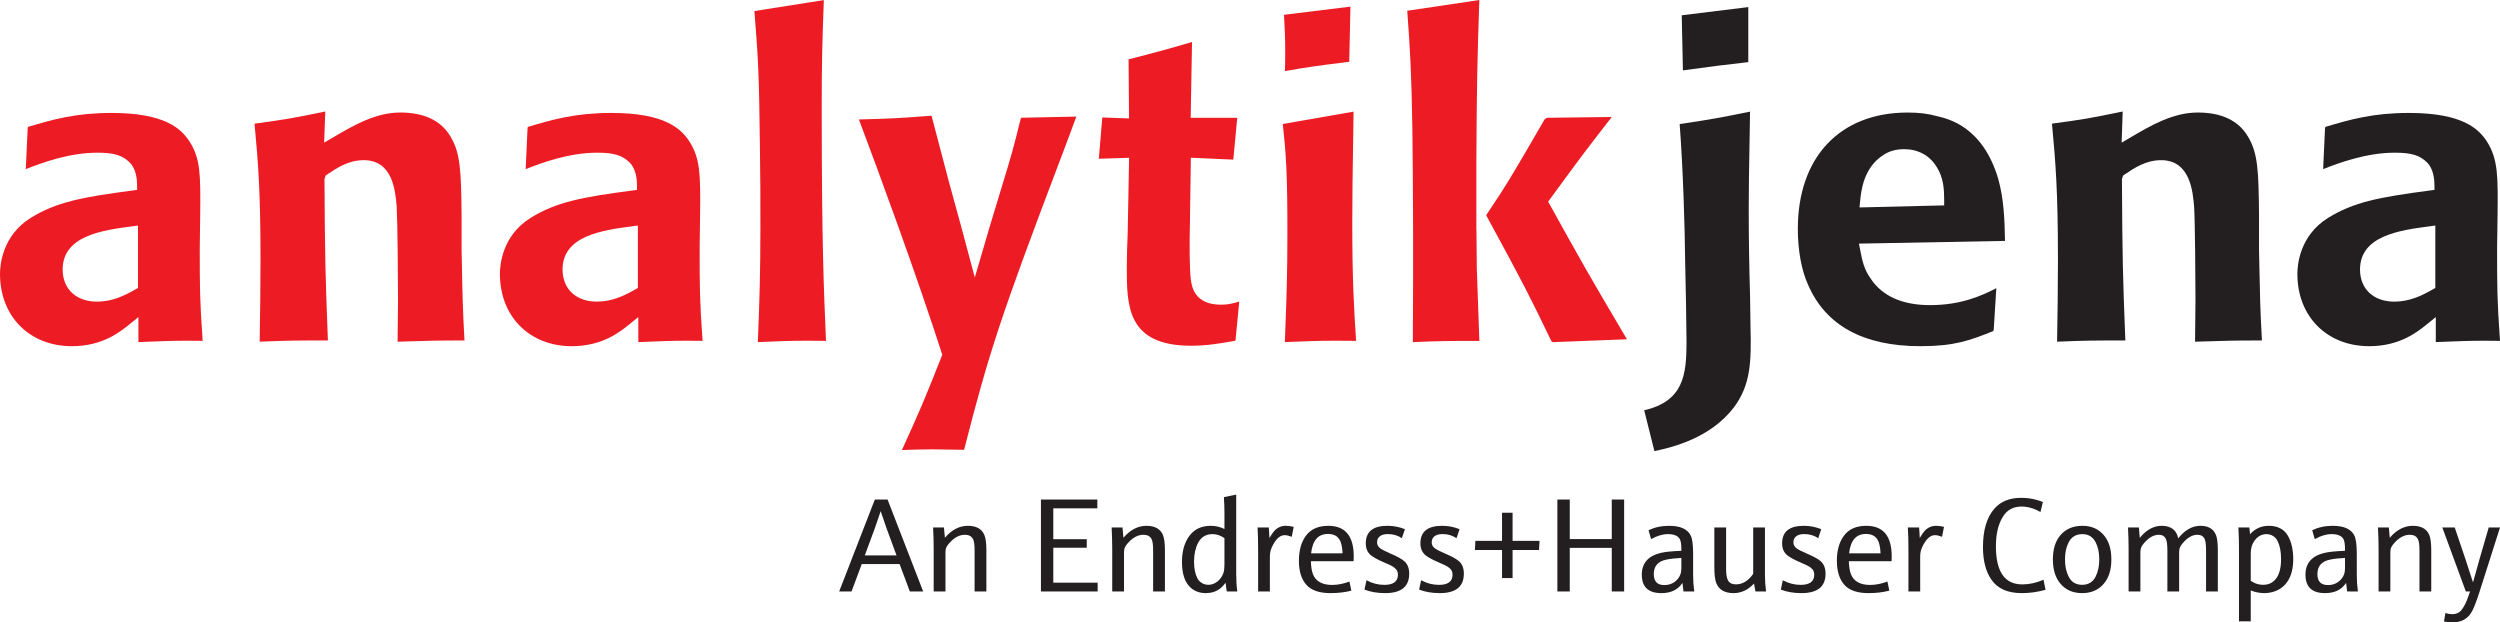
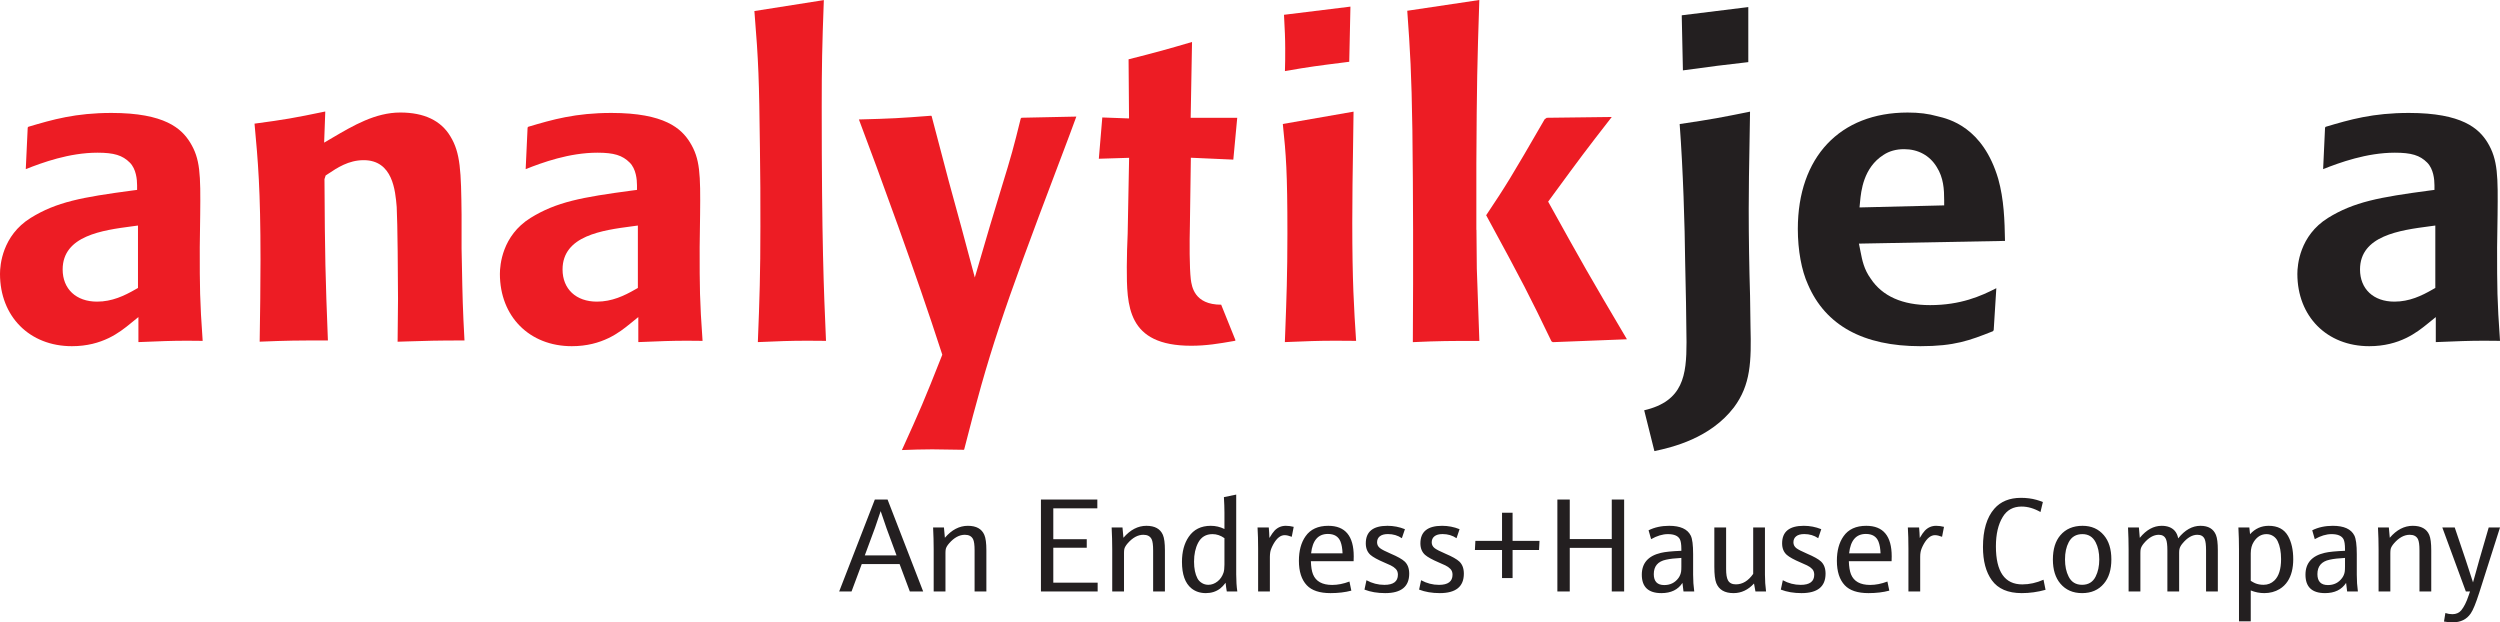
<svg xmlns="http://www.w3.org/2000/svg" width="489.85pt" height="121.94pt" viewBox="0 0 489.85 121.94" version="1.1">
  <defs>
    <clipPath id="clip1">
      <path d="M 450 22 L 489.852 22 L 489.852 68 L 450 68 Z M 450 22 " />
    </clipPath>
    <clipPath id="clip2">
      <path d="M 164 96 L 489.852 96 L 489.852 121.941 L 164 121.941 Z M 164 96 " />
    </clipPath>
  </defs>
  <g id="surface1">
    <path style=" stroke:none;fill-rule:nonzero;fill:rgb(92.94%,10.979%,14.119%);fill-opacity:1;" d="M 14.086 67.832 C 5.793 67.832 0 62.008 0 53.664 C 0 51.973 0.434 46.18 5.996 42.707 C 11.086 39.562 15.992 38.652 25.969 37.324 L 26.863 37.207 L 26.863 36.305 C 26.863 35.176 26.676 33.094 25.438 31.863 C 24.004 30.426 22.344 29.918 19.094 29.918 C 13.574 29.918 8.266 31.867 5.051 33.141 L 5.43 25.004 L 5.551 24.844 C 10.328 23.422 14.805 22.129 21.859 22.129 C 32.297 22.129 35.551 25.199 37.223 27.867 C 39.242 31.125 39.316 34.066 39.227 42.078 L 39.141 48.469 C 39.141 56.445 39.141 58.703 39.711 66.789 C 38.582 66.77 37.602 66.762 36.699 66.762 C 33.621 66.762 31.43 66.852 27.121 67.031 L 27.121 62.125 L 25.441 63.488 C 23.5 65.059 20.078 67.832 14.086 67.832 M 25.871 44.348 C 20.137 45.109 12.277 46.152 12.277 52.801 C 12.277 56.625 14.922 59.102 19.012 59.102 C 21.945 59.102 24.352 57.957 26.52 56.715 L 27.035 56.422 L 27.035 44.191 L 25.871 44.348 " />
    <path style=" stroke:none;fill-rule:nonzero;fill:rgb(92.94%,10.979%,14.119%);fill-opacity:1;" d="M 77.945 63.051 C 77.969 61.551 77.988 60.059 77.988 58.586 C 77.988 55.062 77.898 43.398 77.73 40.559 C 77.461 37.34 76.961 31.383 71.258 31.383 C 68.301 31.383 66.066 32.879 64.273 34.078 L 63.809 34.383 L 63.578 35.098 C 63.664 50.551 63.754 53.945 64.25 66.711 C 57.949 66.711 56.484 66.719 50.879 66.949 C 50.965 61.402 51.043 56.152 51.043 50.898 C 51.043 37.059 50.555 31.613 49.871 24.227 C 55.797 23.434 57.445 23.152 63.691 21.855 L 63.734 21.879 L 63.512 27.949 L 65.129 27 C 69.234 24.586 73.562 22.047 78.426 22.047 C 83.094 22.047 86.402 23.617 88.254 26.727 C 90.234 29.973 90.348 33.539 90.441 42.016 L 90.441 48.738 L 90.508 52.059 C 90.617 57.848 90.672 60.586 91.012 66.711 C 85.508 66.711 83.551 66.777 79.734 66.898 L 77.906 66.957 C 77.906 65.664 77.93 64.355 77.945 63.051 " />
    <path style=" stroke:none;fill-rule:nonzero;fill:rgb(92.94%,10.979%,14.119%);fill-opacity:1;" d="M 112.035 67.832 C 103.742 67.832 97.949 62.008 97.949 53.664 C 97.949 51.973 98.379 46.18 103.941 42.707 C 109.035 39.562 113.938 38.652 123.914 37.324 L 124.812 37.207 L 124.812 36.305 C 124.812 35.176 124.625 33.094 123.387 31.863 C 121.953 30.426 120.293 29.918 117.047 29.918 C 111.52 29.918 106.211 31.867 103 33.141 L 103.375 25.004 L 103.5 24.844 C 108.277 23.422 112.75 22.129 119.809 22.129 C 130.246 22.129 133.5 25.199 135.172 27.867 C 137.191 31.125 137.262 34.066 137.176 42.078 L 137.09 48.469 C 137.09 56.445 137.09 58.703 137.66 66.789 C 136.527 66.77 135.551 66.762 134.645 66.762 C 131.57 66.762 129.379 66.852 125.07 67.031 L 125.07 62.125 L 123.391 63.488 C 121.449 65.059 118.027 67.832 112.035 67.832 M 123.82 44.348 C 118.082 45.109 110.227 46.152 110.227 52.801 C 110.227 56.625 112.867 59.102 116.957 59.102 C 119.891 59.102 122.301 57.957 124.465 56.715 L 124.984 56.422 L 124.984 44.191 L 123.82 44.348 " />
    <path style=" stroke:none;fill-rule:nonzero;fill:rgb(92.94%,10.979%,14.119%);fill-opacity:1;" d="M 148.492 67.031 C 148.832 58.609 148.992 53.512 148.992 44.422 C 148.992 39.32 148.992 34.219 148.902 29.117 C 148.734 15.441 148.645 12.32 147.816 2.164 L 161.422 0.02 C 161.082 9.195 161.008 13.012 161.008 20.93 C 161.008 47.465 161.41 56.672 161.832 66.422 L 161.852 66.789 C 160.504 66.77 159.34 66.762 158.277 66.762 C 154.844 66.762 152.492 66.852 148.492 67.031 " />
    <path style=" stroke:none;fill-rule:nonzero;fill:rgb(92.94%,10.979%,14.119%);fill-opacity:1;" d="M 176.719 88.184 C 180.262 80.387 181.066 78.547 184.496 69.848 L 184.633 69.504 L 184.516 69.148 C 179.559 53.797 172.129 33.551 168.293 23.406 C 174.652 23.246 176.297 23.152 182.449 22.676 L 182.543 22.75 L 185.906 35.523 L 188.414 44.691 L 191.004 54.371 L 193.938 44.367 L 196.184 36.945 C 198.219 30.328 198.59 28.945 200.004 23.219 L 200.168 23.07 L 210.898 22.844 C 210.09 25.078 209.242 27.316 208.387 29.582 L 207.355 32.309 C 196.215 61.695 193.758 69.113 188.922 88.07 L 188.855 88.133 C 187.902 88.121 186.938 88.109 185.973 88.09 C 184.863 88.066 183.758 88.043 182.672 88.043 C 180.723 88.043 178.645 88.109 176.719 88.184 " />
-     <path style=" stroke:none;fill-rule:nonzero;fill:rgb(92.94%,10.979%,14.119%);fill-opacity:1;" d="M 233.402 67.746 C 220.785 67.746 220.785 59.887 220.785 52.281 C 220.785 50.051 220.871 47.91 220.957 45.766 L 221.238 30.922 L 215.305 31.105 L 215.984 23.016 L 221.223 23.207 L 221.133 11.621 C 226.781 10.191 228.488 9.715 233.566 8.223 L 233.301 23.082 L 242.422 23.082 L 241.656 31.277 L 233.336 30.906 L 233.148 44.148 C 233.062 47.562 233.059 52.395 233.324 54.727 C 233.516 56.117 233.992 59.703 239.277 59.703 C 240.629 59.703 241.637 59.441 242.82 59.09 L 242.086 66.676 L 241.973 66.781 L 241.523 66.859 C 238.883 67.316 236.391 67.746 233.402 67.746 " />
+     <path style=" stroke:none;fill-rule:nonzero;fill:rgb(92.94%,10.979%,14.119%);fill-opacity:1;" d="M 233.402 67.746 C 220.785 67.746 220.785 59.887 220.785 52.281 C 220.785 50.051 220.871 47.91 220.957 45.766 L 221.238 30.922 L 215.305 31.105 L 215.984 23.016 L 221.223 23.207 L 221.133 11.621 C 226.781 10.191 228.488 9.715 233.566 8.223 L 233.301 23.082 L 242.422 23.082 L 241.656 31.277 L 233.336 30.906 L 233.148 44.148 C 233.062 47.562 233.059 52.395 233.324 54.727 C 233.516 56.117 233.992 59.703 239.277 59.703 L 242.086 66.676 L 241.973 66.781 L 241.523 66.859 C 238.883 67.316 236.391 67.746 233.402 67.746 " />
    <path style=" stroke:none;fill-rule:nonzero;fill:rgb(92.94%,10.979%,14.119%);fill-opacity:1;" d="M 251.848 64.547 C 252.066 58.773 252.254 53.793 252.254 45.715 C 252.254 33.691 251.996 30.41 251.355 24.293 L 265.215 21.875 L 265.117 28.957 C 265.039 33.828 264.965 38.711 264.965 43.551 C 264.965 55.207 265.297 60.375 265.715 66.789 C 264.172 66.77 262.891 66.762 261.75 66.762 C 258.199 66.762 256.082 66.852 251.867 67.027 L 251.754 67.031 Z M 251.77 13.926 C 251.824 12.469 251.824 10.965 251.824 9.527 C 251.824 7.535 251.742 5.773 251.586 2.898 L 264.605 1.297 L 264.371 12.102 L 263.023 12.277 C 258.535 12.84 256.57 13.086 251.77 13.926 " />
    <path style=" stroke:none;fill-rule:nonzero;fill:rgb(92.94%,10.979%,14.119%);fill-opacity:1;" d="M 303.988 66.867 C 299.605 57.777 298.555 55.695 291.215 42.203 L 291.176 42.211 C 295.105 36.328 296.02 34.859 302.66 23.367 L 303.074 23.078 L 315.809 22.922 C 310.594 29.621 309.57 31.016 304.727 37.621 L 303.344 39.508 L 303.66 40.082 C 310.164 51.801 311.098 53.477 318.781 66.477 L 304.254 67.043 Z M 276.832 67.039 C 276.93 51.527 276.895 37.934 276.742 25.496 C 276.57 14.199 276.309 10.035 275.738 2.109 L 289.859 0 C 289.445 12.57 289.363 16.309 289.277 32.062 L 289.277 45.059 L 289.297 45.027 L 289.367 52.637 L 289.867 66.797 C 283.984 66.797 282.109 66.801 276.832 67.039 " />
    <path style=" stroke:none;fill-rule:nonzero;fill:rgb(13.73%,12.16%,12.549%);fill-opacity:1;" d="M 322.164 80.391 C 329.84 78.605 330.457 73.508 330.457 67.051 C 330.457 64.609 330.285 54.359 330.191 51.387 C 330.117 44.195 329.789 33.359 329.113 24.309 C 335.66 23.332 337.164 23.039 342.871 21.879 L 342.902 21.918 L 342.801 28.113 C 342.723 32.453 342.645 36.73 342.645 41.051 C 342.645 46.574 342.738 52.254 342.906 57.93 L 342.992 63.953 C 343.172 70.875 343.039 75.395 339.742 79.824 C 335.109 85.867 327.727 87.637 324.164 88.391 Z M 329.52 3.035 L 329.559 2.992 L 342.562 1.387 L 342.562 12.172 C 337.562 12.734 335.566 12.996 329.75 13.789 L 329.52 3.035 " />
    <path style=" stroke:none;fill-rule:nonzero;fill:rgb(13.73%,12.16%,12.549%);fill-opacity:1;" d="M 376.281 67.832 C 365.109 67.832 357.699 63.77 354.258 55.762 C 352.984 52.984 352.266 49.012 352.266 44.852 C 352.266 30.785 360.512 22.051 373.781 22.051 C 376.008 22.051 377.812 22.273 379.629 22.781 C 381.863 23.312 388.527 24.879 391.531 35.039 C 392.668 39.094 392.785 43.211 392.859 47.203 L 364.238 47.734 L 364.562 49.355 C 364.887 51.027 365.227 52.762 366.555 54.609 C 368.828 58.035 372.75 59.785 378.184 59.785 C 384.176 59.785 388.18 58 391.16 56.469 L 390.645 64.691 L 390.488 64.902 C 385.922 66.715 382.969 67.832 376.281 67.832 M 373.094 29.227 C 371.535 29.227 370.176 29.605 369.059 30.348 C 365.102 32.848 364.652 37.5 364.465 39.488 L 364.355 40.645 L 380.941 40.242 L 380.941 39.234 C 380.941 37.102 380.824 34.832 379.48 32.719 C 378.117 30.473 375.84 29.227 373.094 29.227 " />
-     <path style=" stroke:none;fill-rule:nonzero;fill:rgb(13.73%,12.16%,12.549%);fill-opacity:1;" d="M 430.141 63.051 C 430.156 61.551 430.18 60.059 430.18 58.586 C 430.18 55.375 430.102 43.484 429.918 40.559 C 429.672 37.566 429.164 31.383 423.453 31.383 C 420.484 31.383 418.25 32.883 416.453 34.09 L 415.996 34.395 L 415.773 35.098 C 415.855 50.641 415.941 54.027 416.441 66.711 C 410.137 66.711 408.672 66.719 403.066 66.949 C 403.156 61.598 403.234 56.246 403.234 50.898 C 403.234 37.059 402.742 31.594 402.062 24.227 C 407.996 23.434 409.645 23.152 415.879 21.855 L 415.922 21.879 L 415.711 27.949 L 417.328 27 C 421.414 24.594 425.754 22.047 430.621 22.047 C 435.285 22.047 438.594 23.617 440.445 26.727 C 442.434 29.988 442.547 33.547 442.633 42.016 L 442.633 48.738 L 442.699 52.07 C 442.812 57.859 442.863 60.59 443.203 66.711 C 437.699 66.711 435.75 66.777 431.934 66.898 L 430.098 66.953 C 430.102 65.664 430.121 64.355 430.141 63.051 " />
    <g clip-path="url(#clip1)" clip-rule="nonzero">
      <path style=" stroke:none;fill-rule:nonzero;fill:rgb(13.73%,12.16%,12.549%);fill-opacity:1;" d="M 464.23 67.832 C 455.941 67.832 450.145 62.008 450.145 53.664 C 450.145 51.969 450.578 46.18 456.137 42.707 C 461.23 39.562 466.133 38.652 476.109 37.324 L 477.008 37.207 L 477.008 36.305 C 477.008 35.172 476.82 33.094 475.578 31.855 C 474.152 30.426 472.492 29.918 469.242 29.918 C 463.727 29.918 458.406 31.867 455.195 33.137 L 455.57 25.008 L 455.695 24.844 C 460.473 23.422 464.941 22.129 472.004 22.129 C 482.445 22.129 485.703 25.199 487.371 27.867 C 489.488 31.293 489.449 34.672 489.375 42.078 L 489.281 48.469 C 489.281 56.445 489.281 58.703 489.852 66.789 C 488.723 66.77 487.742 66.762 486.844 66.762 C 483.766 66.762 481.578 66.852 477.27 67.031 L 477.27 62.129 L 475.59 63.488 C 473.641 65.062 470.207 67.832 464.23 67.832 M 476.012 44.348 C 470.277 45.109 462.422 46.152 462.422 52.801 C 462.422 56.625 465.062 59.102 469.152 59.102 C 472.098 59.102 474.5 57.957 476.66 56.711 L 477.176 56.418 L 477.176 44.191 L 476.012 44.348 " />
    </g>
    <g clip-path="url(#clip2)" clip-rule="nonzero">
      <path style=" stroke:none;fill-rule:nonzero;fill:rgb(13.73%,12.16%,12.549%);fill-opacity:1;" d="M 178.27 115.887 L 180.883 115.887 L 173.91 97.879 L 171.414 97.879 L 164.43 115.887 L 166.852 115.887 L 168.852 110.523 L 176.266 110.523 Z M 169.449 108.824 L 171.465 103.371 C 171.676 102.801 172.039 101.723 172.559 100.148 L 172.762 100.746 L 173.02 101.496 C 173.398 102.637 173.633 103.312 173.719 103.539 L 175.668 108.824 Z M 185.254 115.887 L 185.254 108.352 C 185.254 108.055 185.273 107.797 185.316 107.574 C 185.395 107.246 185.609 106.879 185.969 106.465 C 186.941 105.344 187.973 104.785 189.051 104.785 C 189.84 104.785 190.379 105.07 190.668 105.652 C 190.863 106.051 190.961 106.781 190.961 107.84 L 190.961 115.887 L 193.27 115.887 L 193.27 107.828 C 193.27 106.43 193.137 105.422 192.871 104.809 C 192.363 103.621 191.289 103.027 189.648 103.027 C 187.984 103.027 186.48 103.805 185.141 105.371 L 184.957 103.355 L 182.832 103.355 C 182.906 104.852 182.945 106.285 182.945 107.652 L 182.945 115.887 Z M 215.074 115.887 L 215.074 114.168 L 206.383 114.168 L 206.383 107.32 L 212.938 107.32 L 212.938 105.652 L 206.383 105.652 L 206.383 99.598 L 215.012 99.598 L 215.012 97.879 L 203.961 97.879 L 203.961 115.887 Z M 220.238 115.887 L 220.238 108.352 C 220.238 108.055 220.258 107.797 220.301 107.574 C 220.375 107.246 220.598 106.879 220.949 106.465 C 221.926 105.344 222.953 104.785 224.035 104.785 C 224.824 104.785 225.363 105.07 225.652 105.652 C 225.848 106.051 225.945 106.781 225.945 107.84 L 225.945 115.887 L 228.254 115.887 L 228.254 107.828 C 228.254 106.43 228.121 105.422 227.859 104.809 C 227.348 103.621 226.273 103.027 224.633 103.027 C 222.969 103.027 221.465 103.805 220.125 105.371 L 219.941 103.355 L 217.816 103.355 C 217.891 104.852 217.93 106.285 217.93 107.652 L 217.93 115.887 Z M 237.238 103.027 C 235.336 103.027 233.895 103.746 232.918 105.18 C 232.035 106.469 231.594 108.105 231.594 110.086 C 231.594 112.551 232.211 114.281 233.453 115.285 C 234.227 115.906 235.168 116.215 236.27 116.215 C 237.348 116.215 238.285 115.918 239.07 115.324 C 239.414 115.059 239.77 114.684 240.145 114.188 C 240.203 114.773 240.277 115.34 240.375 115.887 L 242.438 115.887 C 242.297 114.926 242.223 113.809 242.223 112.535 L 242.223 96.91 L 239.812 97.406 C 239.879 98.555 239.918 99.562 239.918 100.438 L 239.918 103.652 C 239.07 103.234 238.184 103.027 237.238 103.027 M 239.918 110.625 C 239.918 111.32 239.855 111.848 239.734 112.215 C 239.496 112.926 239.102 113.504 238.551 113.934 C 237.996 114.367 237.402 114.586 236.766 114.586 C 236.301 114.586 235.879 114.469 235.508 114.242 C 235.113 114.004 234.82 113.699 234.625 113.324 C 234.188 112.492 233.961 111.402 233.961 110.047 C 233.961 108.602 234.227 107.379 234.754 106.367 C 235.348 105.223 236.293 104.656 237.582 104.656 C 238.406 104.656 239.184 104.922 239.918 105.449 Z M 248.82 115.887 L 248.82 109.117 C 248.82 108.77 248.852 108.449 248.898 108.164 C 248.977 107.727 249.184 107.207 249.523 106.594 C 250.18 105.438 250.906 104.859 251.715 104.859 C 252.102 104.859 252.562 104.969 253.105 105.18 L 253.488 103.23 C 252.961 103.094 252.449 103.027 251.945 103.027 C 251.078 103.027 250.344 103.34 249.738 103.969 C 249.469 104.254 249.133 104.73 248.73 105.41 C 248.707 104.711 248.668 104.027 248.605 103.355 L 246.402 103.355 C 246.477 104.562 246.516 105.938 246.516 107.488 L 246.516 115.887 Z M 265.25 109.016 C 265.25 105.023 263.59 103.027 260.27 103.027 C 258.246 103.027 256.762 103.711 255.809 105.078 C 254.941 106.309 254.508 107.91 254.508 109.883 C 254.508 111.98 255.02 113.578 256.051 114.672 C 257.02 115.703 258.566 116.215 260.699 116.215 C 262.207 116.215 263.566 116.055 264.781 115.73 L 264.41 113.945 C 263.23 114.391 262.105 114.613 261.035 114.613 C 259.086 114.613 257.832 113.918 257.273 112.535 C 257.023 111.914 256.887 111.055 256.855 109.961 L 265.227 109.961 C 265.242 109.457 265.25 109.145 265.25 109.016 M 256.898 108.418 C 257.176 105.887 258.273 104.621 260.191 104.621 C 261.441 104.621 262.262 105.125 262.664 106.137 C 262.895 106.723 263.023 107.48 263.059 108.418 Z M 271.41 116.215 C 274.551 116.215 276.121 114.945 276.121 112.406 C 276.121 111.379 275.824 110.582 275.23 110.023 C 274.738 109.562 273.832 109.055 272.516 108.496 C 271.445 108.035 270.734 107.668 270.391 107.398 C 270.016 107.102 269.824 106.723 269.824 106.266 C 269.824 105.773 269.996 105.387 270.336 105.102 C 270.703 104.797 271.238 104.645 271.953 104.645 C 272.988 104.645 273.898 104.918 274.68 105.457 L 275.281 103.688 C 274.188 103.246 273.043 103.027 271.855 103.027 C 269.023 103.027 267.613 104.172 267.613 106.465 C 267.613 107.426 267.914 108.176 268.523 108.723 C 269.035 109.168 269.938 109.664 271.227 110.215 C 271.734 110.426 272.16 110.617 272.492 110.777 C 272.879 110.961 273.211 111.195 273.484 111.473 C 273.766 111.758 273.906 112.137 273.906 112.609 C 273.906 113.934 273.02 114.598 271.258 114.598 C 270.016 114.598 268.844 114.293 267.746 113.691 L 267.355 115.527 C 268.543 115.988 269.891 116.215 271.41 116.215 M 282.113 116.215 C 285.254 116.215 286.828 114.945 286.828 112.406 C 286.828 111.379 286.531 110.582 285.938 110.023 C 285.441 109.562 284.539 109.055 283.223 108.496 C 282.148 108.035 281.441 107.668 281.094 107.398 C 280.719 107.102 280.531 106.723 280.531 106.266 C 280.531 105.773 280.703 105.387 281.043 105.102 C 281.406 104.797 281.945 104.645 282.66 104.645 C 283.695 104.645 284.605 104.918 285.391 105.457 L 285.988 103.688 C 284.895 103.246 283.75 103.027 282.559 103.027 C 279.73 103.027 278.312 104.172 278.312 106.465 C 278.312 107.426 278.621 108.176 279.23 108.723 C 279.742 109.168 280.645 109.664 281.934 110.215 C 282.441 110.426 282.863 110.617 283.195 110.777 C 283.586 110.961 283.918 111.195 284.188 111.473 C 284.469 111.758 284.609 112.137 284.609 112.609 C 284.609 113.934 283.727 114.598 281.961 114.598 C 280.719 114.598 279.551 114.293 278.453 113.691 L 278.059 115.527 C 279.25 115.988 280.605 116.215 282.113 116.215 M 294.309 107.77 L 294.309 113.262 L 296.375 113.262 L 296.375 107.77 L 301.559 107.77 L 301.652 105.98 L 296.375 105.98 L 296.375 100.465 L 294.309 100.465 L 294.309 105.98 L 289.086 105.98 L 288.992 107.77 Z M 307.578 115.887 L 307.578 107.348 L 315.809 107.348 L 315.809 115.887 L 318.234 115.887 L 318.234 97.879 L 315.809 97.879 L 315.809 105.625 L 307.578 105.625 L 307.578 97.879 L 305.152 97.879 L 305.152 115.887 Z M 325.445 108.328 C 322.945 108.914 321.695 110.34 321.695 112.609 C 321.695 115.016 322.98 116.215 325.531 116.215 C 327.41 116.215 328.789 115.551 329.66 114.215 C 329.715 114.785 329.781 115.34 329.863 115.887 L 331.969 115.887 C 331.824 114.84 331.75 113.75 331.75 112.609 L 331.75 108.582 C 331.75 106.781 331.598 105.566 331.281 104.938 C 330.645 103.664 329.238 103.027 327.062 103.027 C 325.551 103.027 324.203 103.316 323.02 103.906 L 323.52 105.641 C 324.676 104.988 325.77 104.656 326.809 104.656 C 328.012 104.656 328.797 104.988 329.148 105.652 C 329.348 106.023 329.445 106.676 329.445 107.602 L 329.445 107.922 C 327.594 107.996 326.262 108.133 325.445 108.328 M 329.445 111.055 C 329.445 111.453 329.43 111.77 329.395 111.996 C 329.324 112.457 329.148 112.879 328.875 113.262 C 328.191 114.18 327.27 114.637 326.094 114.637 C 324.727 114.637 324.043 113.922 324.043 112.496 C 324.043 110.949 324.84 110.004 326.438 109.668 C 327.203 109.496 328.207 109.383 329.445 109.32 Z M 335.906 111.043 C 335.906 112.547 336.035 113.617 336.289 114.254 C 336.816 115.562 337.941 116.215 339.668 116.215 C 341.188 116.215 342.527 115.586 343.68 114.332 C 343.758 114.867 343.852 115.383 343.961 115.887 L 346.039 115.887 C 345.898 114.805 345.824 113.719 345.824 112.621 L 345.824 103.355 L 343.52 103.355 L 343.52 112.445 C 342.562 113.812 341.434 114.5 340.125 114.5 C 339.367 114.5 338.855 114.227 338.57 113.691 C 338.332 113.242 338.215 112.512 338.215 111.504 L 338.215 103.355 L 335.906 103.355 Z M 352.984 116.215 C 356.129 116.215 357.699 114.945 357.699 112.406 C 357.699 111.379 357.406 110.582 356.812 110.023 C 356.316 109.562 355.41 109.055 354.094 108.496 C 353.023 108.035 352.316 107.668 351.965 107.398 C 351.594 107.102 351.402 106.723 351.402 106.266 C 351.402 105.773 351.574 105.387 351.914 105.102 C 352.277 104.797 352.82 104.645 353.531 104.645 C 354.57 104.645 355.477 104.918 356.262 105.457 L 356.859 103.688 C 355.766 103.246 354.621 103.027 353.434 103.027 C 350.602 103.027 349.188 104.172 349.188 106.465 C 349.188 107.426 349.492 108.176 350.105 108.723 C 350.613 109.168 351.516 109.664 352.809 110.215 C 353.316 110.426 353.738 110.617 354.066 110.777 C 354.461 110.961 354.789 111.195 355.062 111.473 C 355.344 111.758 355.48 112.137 355.48 112.609 C 355.48 113.934 354.598 114.598 352.832 114.598 C 351.594 114.598 350.422 114.293 349.324 113.691 L 348.934 115.527 C 350.121 115.988 351.473 116.215 352.984 116.215 M 370.66 109.016 C 370.66 105.023 369.004 103.027 365.68 103.027 C 363.656 103.027 362.172 103.711 361.219 105.078 C 360.352 106.309 359.918 107.91 359.918 109.883 C 359.918 111.98 360.434 113.578 361.461 114.672 C 362.43 115.703 363.98 116.215 366.113 116.215 C 367.617 116.215 368.977 116.055 370.191 115.73 L 369.82 113.945 C 368.637 114.391 367.512 114.613 366.441 114.613 C 364.5 114.613 363.246 113.918 362.684 112.535 C 362.438 111.914 362.297 111.055 362.262 109.961 L 370.637 109.961 C 370.652 109.457 370.66 109.145 370.66 109.016 M 362.316 108.418 C 362.586 105.887 363.684 104.621 365.602 104.621 C 366.852 104.621 367.676 105.125 368.074 106.137 C 368.305 106.723 368.438 107.48 368.473 108.418 Z M 376.242 115.887 L 376.242 109.117 C 376.242 108.77 376.266 108.449 376.32 108.164 C 376.395 107.727 376.605 107.207 376.945 106.594 C 377.602 105.438 378.332 104.859 379.137 104.859 C 379.52 104.859 379.98 104.969 380.527 105.18 L 380.906 103.23 C 380.379 103.094 379.871 103.027 379.367 103.027 C 378.5 103.027 377.77 103.34 377.164 103.969 C 376.887 104.254 376.555 104.73 376.156 105.41 C 376.133 104.711 376.09 104.027 376.027 103.355 L 373.824 103.355 C 373.898 104.562 373.938 105.938 373.938 107.488 L 373.938 115.887 Z M 396.254 114.508 C 392.809 114.508 391.078 112.023 391.078 107.051 C 391.078 104.664 391.523 102.742 392.422 101.281 C 393.242 99.926 394.473 99.254 396.113 99.254 C 397.312 99.254 398.547 99.609 399.812 100.324 L 400.281 98.363 C 399.73 98.156 399.312 98.016 399.031 97.941 C 398.098 97.676 397.078 97.547 395.984 97.547 C 393.754 97.547 392.012 98.258 390.773 99.672 C 389.289 101.375 388.543 103.875 388.543 107.18 C 388.543 109.926 389.121 112.094 390.277 113.691 C 391.492 115.375 393.445 116.215 396.137 116.215 C 397.703 116.215 399.254 116 400.805 115.566 L 400.406 113.59 C 399.027 114.199 397.637 114.508 396.254 114.508 M 403.711 104.875 C 402.734 106.012 402.242 107.602 402.242 109.641 C 402.242 111.629 402.734 113.199 403.711 114.355 C 404.758 115.598 406.176 116.215 407.965 116.215 C 409.766 116.215 411.191 115.598 412.234 114.355 C 413.211 113.207 413.699 111.629 413.699 109.617 C 413.699 107.602 413.211 106.023 412.234 104.875 C 411.191 103.641 409.797 103.027 408.055 103.027 C 406.211 103.027 404.766 103.641 403.711 104.875 M 410.617 106.25 C 411.09 107.152 411.332 108.273 411.332 109.617 C 411.332 110.922 411.09 112.047 410.617 112.977 C 410.078 114.051 409.199 114.586 407.965 114.586 C 406.742 114.586 405.863 114.051 405.328 112.977 C 404.852 112.047 404.617 110.922 404.617 109.617 C 404.617 108.289 404.855 107.168 405.34 106.25 C 405.895 105.188 406.789 104.656 408.031 104.656 C 409.199 104.656 410.066 105.188 410.617 106.25 M 419.387 115.887 L 419.387 108.352 C 419.387 108.023 419.406 107.766 419.449 107.574 C 419.523 107.238 419.73 106.867 420.062 106.465 C 421.004 105.344 421.984 104.785 422.992 104.785 C 423.68 104.785 424.152 105.07 424.402 105.652 C 424.586 106.051 424.676 106.781 424.676 107.84 L 424.676 115.887 L 426.98 115.887 L 426.98 108.328 C 426.98 108.004 427 107.754 427.047 107.574 C 427.121 107.227 427.324 106.855 427.656 106.465 C 428.59 105.344 429.555 104.785 430.551 104.785 C 431.266 104.785 431.746 105.07 431.992 105.652 C 432.168 106.059 432.254 106.789 432.254 107.84 L 432.254 115.887 L 434.562 115.887 L 434.562 107.828 C 434.562 106.43 434.441 105.426 434.195 104.824 C 433.707 103.625 432.699 103.027 431.16 103.027 C 429.555 103.027 428.098 103.844 426.793 105.488 C 426.688 104.898 426.469 104.418 426.141 104.031 C 425.562 103.363 424.699 103.027 423.555 103.027 C 421.984 103.027 420.555 103.812 419.27 105.387 L 419.094 103.355 L 416.965 103.355 C 417.039 104.852 417.078 106.285 417.078 107.652 L 417.078 115.887 Z M 443.652 116.215 C 444.773 116.215 445.773 115.953 446.656 115.426 C 447.312 115.027 447.84 114.516 448.242 113.895 C 448.973 112.785 449.336 111.34 449.336 109.574 C 449.336 107.742 448.996 106.219 448.316 105.016 C 447.559 103.688 446.301 103.027 444.531 103.027 C 443.086 103.027 441.863 103.574 440.875 104.672 L 440.734 103.355 L 438.59 103.355 C 438.672 104.852 438.707 106.285 438.707 107.652 L 438.707 121.738 L 441.012 121.738 L 441.012 115.691 C 441.891 116.043 442.77 116.215 443.652 116.215 M 441.012 108.418 C 441.012 107.516 441.215 106.758 441.613 106.148 C 442.258 105.152 443.086 104.656 444.098 104.656 C 444.59 104.656 445.027 104.785 445.422 105.043 C 445.809 105.297 446.094 105.633 446.289 106.047 C 446.73 106.961 446.953 108.133 446.953 109.551 C 446.953 111.516 446.512 112.918 445.629 113.758 C 445.051 114.309 444.348 114.586 443.523 114.586 C 442.898 114.586 442.336 114.477 441.844 114.266 C 441.645 114.18 441.367 114.027 441.012 113.809 Z M 455.48 108.328 C 452.98 108.914 451.734 110.34 451.734 112.609 C 451.734 115.016 453.012 116.215 455.566 116.215 C 457.445 116.215 458.82 115.551 459.695 114.215 C 459.75 114.785 459.816 115.34 459.898 115.887 L 462.004 115.887 C 461.859 114.84 461.789 113.75 461.789 112.609 L 461.789 108.582 C 461.789 106.781 461.629 105.566 461.316 104.938 C 460.68 103.664 459.27 103.027 457.098 103.027 C 455.586 103.027 454.234 103.316 453.059 103.906 L 453.555 105.641 C 454.711 104.988 455.805 104.656 456.844 104.656 C 458.051 104.656 458.828 104.988 459.188 105.652 C 459.379 106.023 459.48 106.676 459.48 107.602 L 459.48 107.922 C 457.629 107.996 456.297 108.133 455.48 108.328 M 459.48 111.055 C 459.48 111.453 459.461 111.77 459.43 111.996 C 459.363 112.457 459.188 112.879 458.906 113.262 C 458.227 114.18 457.301 114.637 456.129 114.637 C 454.762 114.637 454.074 113.922 454.074 112.496 C 454.074 110.949 454.875 110.004 456.473 109.668 C 457.234 109.496 458.238 109.383 459.48 109.32 Z M 468.363 115.887 L 468.363 108.352 C 468.363 108.055 468.387 107.797 468.426 107.574 C 468.504 107.246 468.723 106.879 469.078 106.465 C 470.055 105.344 471.082 104.785 472.16 104.785 C 472.949 104.785 473.492 105.07 473.777 105.652 C 473.973 106.051 474.07 106.781 474.07 107.84 L 474.07 115.887 L 476.379 115.887 L 476.379 107.828 C 476.379 106.43 476.25 105.422 475.988 104.809 C 475.477 103.621 474.398 103.027 472.758 103.027 C 471.094 103.027 469.59 103.805 468.254 105.371 L 468.07 103.355 L 465.941 103.355 C 466.02 104.852 466.059 106.285 466.059 107.652 L 466.059 115.887 Z M 483.977 115.887 L 483.691 116.723 C 483.266 118 482.781 118.949 482.258 119.582 C 481.828 120.09 481.254 120.344 480.52 120.344 C 480.059 120.344 479.598 120.27 479.145 120.117 L 478.875 121.785 C 479.445 121.891 480.012 121.941 480.57 121.941 C 482.145 121.941 483.324 121.363 484.113 120.203 C 484.566 119.559 485.117 118.211 485.773 116.164 L 489.852 103.355 L 487.637 103.355 L 485.773 109.781 C 485.672 110.148 485.484 110.816 485.215 111.793 C 485.16 111.992 484.941 112.762 484.562 114.117 L 484.133 112.801 L 483.824 111.844 C 483.438 110.672 483.207 109.961 483.125 109.703 L 480.98 103.355 L 478.547 103.355 L 483.156 115.887 L 483.977 115.887 " />
    </g>
  </g>
</svg>